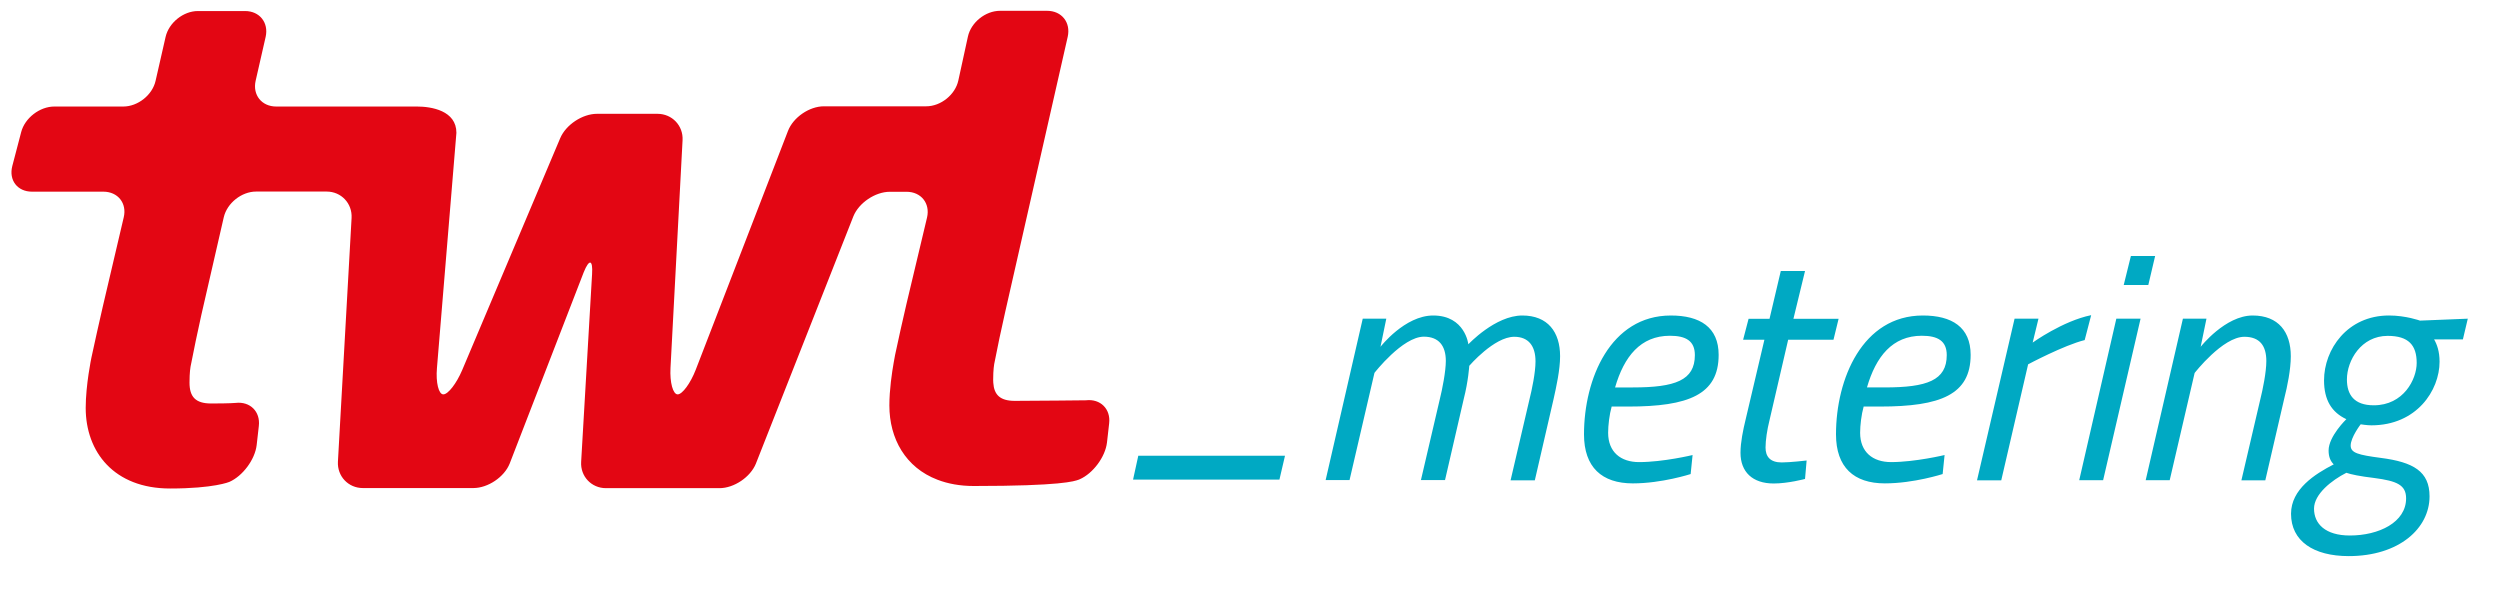
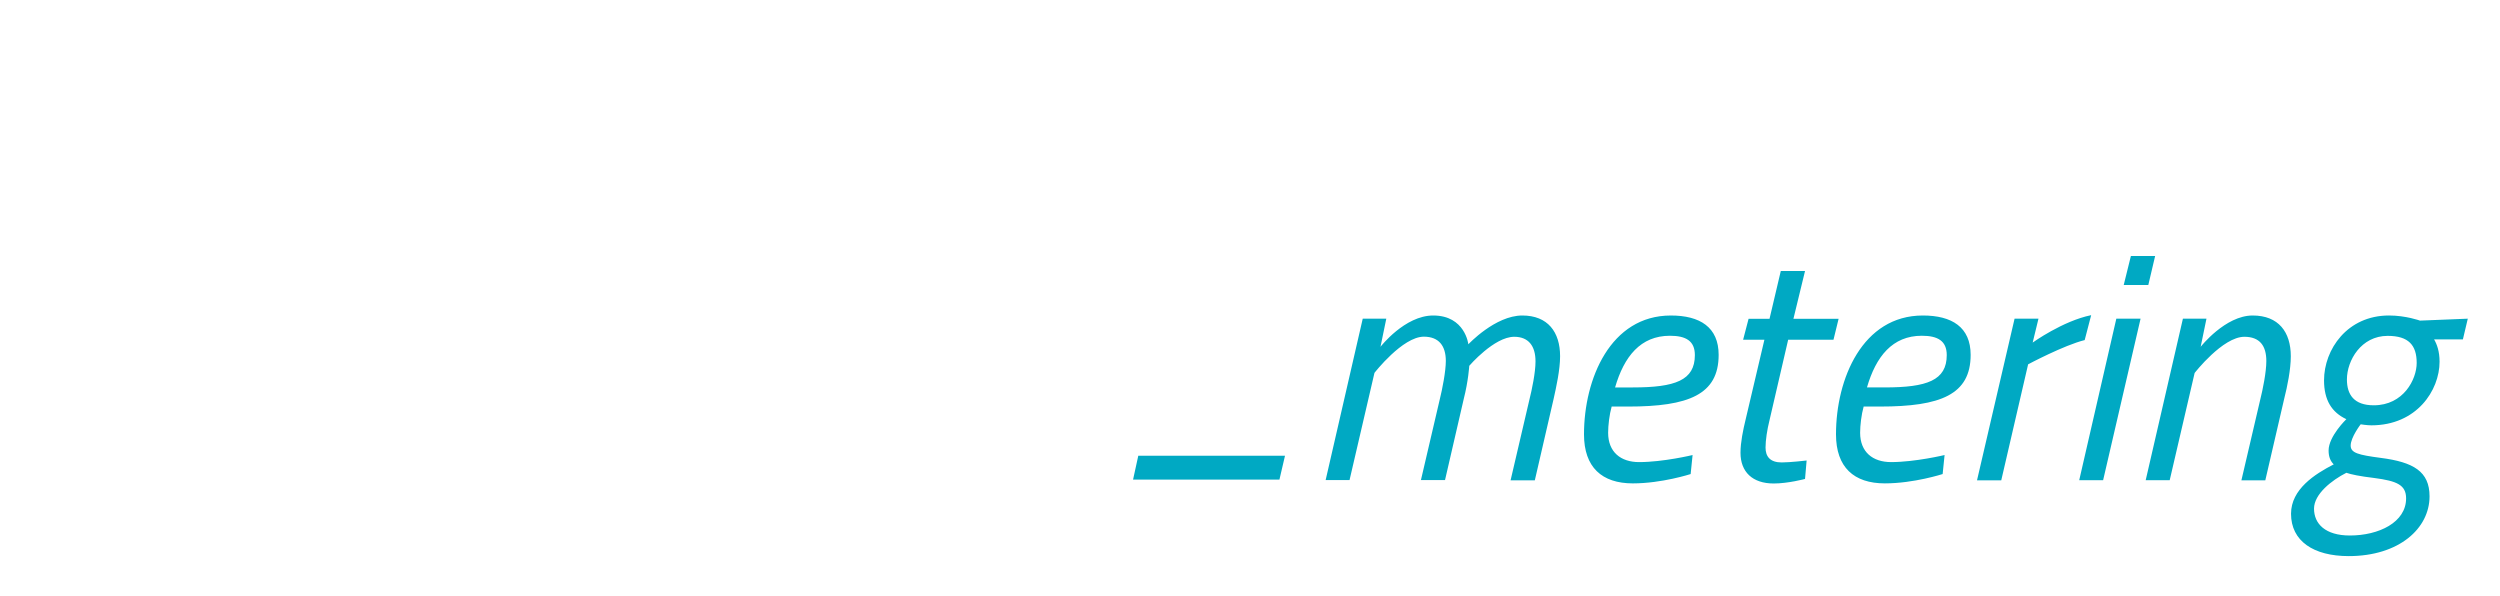
<svg xmlns="http://www.w3.org/2000/svg" xmlns:xlink="http://www.w3.org/1999/xlink" viewBox="0 0 219.65 52.38">
  <defs>
-     <path id="a" d="M92 .95h-4.14c-1.28 0-2.55 1.02-2.82 2.27l-.84 3.85c-.27 1.25-1.54 2.27-2.82 2.27h-8.99c-1.28 0-2.7.97-3.16 2.17l-8.1 20.97c-.46 1.19-1.18 2.17-1.59 2.17s-.7-1.04-.63-2.32l1.06-20.01c.07-1.28-.92-2.32-2.2-2.32h-5.32c-1.28 0-2.73.96-3.23 2.14l-8.61 20.37c-.5 1.18-1.24 2.14-1.66 2.14-.41 0-.67-1.04-.56-2.31l1.71-20.67c0-1.95-2.19-2.31-3.47-2.31H24.27c-1.28 0-2.09-1.02-1.81-2.26l.88-3.86c.28-1.25-.53-2.27-1.81-2.27h-4.14c-1.28 0-2.55 1.02-2.84 2.27l-.88 3.86c-.28 1.25-1.56 2.26-2.84 2.26H4.77c-1.28 0-2.59 1.01-2.91 2.25l-.78 2.98c-.32 1.24.45 2.25 1.73 2.25h6.27c1.28 0 2.09 1.02 1.79 2.26l-1.83 7.8c-.29 1.24-.74 3.28-1.01 4.53 0 0-.5 2.38-.5 4.41 0 3.87 2.49 7.08 7.41 7.08 3.87 0 5.21-.58 5.21-.58 1.17-.51 2.25-1.96 2.4-3.23l.19-1.68c.15-1.27-.77-2.18-2.04-2.03 0 0-.45.05-2.15.05-1.38 0-1.9-.59-1.9-1.84 0-.92.09-1.39.09-1.39.24-1.26.67-3.3.95-4.55l1.97-8.58c.29-1.25 1.57-2.26 2.84-2.26h6.2c1.28 0 2.26 1.04 2.19 2.32l-1.2 21.41c-.07 1.28.91 2.32 2.19 2.32h9.71c1.28 0 2.72-.97 3.19-2.15l6.51-16.82c.48-1.18.81-1.11.73.17l-.96 16.49c-.08 1.28.9 2.32 2.18 2.32h9.97c1.28 0 2.72-.97 3.2-2.15L74.98 19c.48-1.18 1.92-2.15 3.2-2.15h1.47c1.28 0 2.09 1.02 1.8 2.26l-1.8 7.56c-.29 1.24-.75 3.28-1.01 4.53 0 0-.05.25-.12.66-.15.85-.38 2.38-.38 3.76 0 2.92 1.42 5.46 4.23 6.53.91.35 1.97.55 3.18.55 7.72 0 8.84-.42 9.21-.55.07-.02.1-.04.1-.04 1.17-.51 2.25-1.96 2.4-3.23l.19-1.68c.15-1.27-.77-2.18-2.04-2.03 0 0-4.54.05-6.25.05-1.28 0-1.82-.52-1.89-1.59-.01-.08-.01-.16-.01-.25 0-.92.09-1.39.09-1.39.24-1.25.67-3.3.96-4.55l5.5-24.21C94.09 1.97 93.28.95 92 .95" />
-   </defs>
+     </defs>
  <use xlink:href="#a" fill="#e30613" overflow="visible" />
  <path fill="#00a9c3" d="m112.9 40.04-.49 2.1H99.55l.46-2.1zm11.94 2.15 1.65-7.07c.23-.91.54-2.5.54-3.41 0-1.33-.62-2.13-1.93-2.13-1.87 0-4.34 3.18-4.34 3.18l-2.19 9.42h-2.1L119.73 28h2.07l-.51 2.47s2.13-2.75 4.63-2.75c2.81 0 3.09 2.53 3.09 2.53s2.36-2.53 4.74-2.53c2.24 0 3.32 1.45 3.32 3.58 0 1.19-.34 2.72-.57 3.75l-1.65 7.15h-2.13l1.65-7.07c.23-.91.54-2.41.54-3.38 0-1.36-.62-2.16-1.87-2.16-1.76 0-3.95 2.55-3.95 2.55s-.08 1.33-.48 2.89l-1.65 7.15h-2.12zm23.87-2.21-.17 1.67s-2.53.82-5.08.82c-2.72 0-4.29-1.42-4.29-4.31 0-4.88 2.33-10.44 7.63-10.44 2.55 0 4.2 1.02 4.2 3.46 0 3.49-2.64 4.54-7.95 4.54h-1.45c-.2.71-.31 1.65-.31 2.3 0 1.7 1.11 2.58 2.72 2.58 2.12 0 4.7-.62 4.7-.62m-5.25-5.94c3.72 0 5.45-.62 5.45-2.84 0-1.25-.79-1.7-2.19-1.7-2.58 0-4.03 1.82-4.82 4.54zm13.65-4.2-1.65 7.12c-.2.79-.34 1.73-.34 2.36 0 .79.4 1.31 1.42 1.31.74 0 2.19-.17 2.19-.17l-.14 1.62s-1.48.4-2.75.4c-1.87 0-2.92-1.02-2.92-2.7 0-.91.23-2.02.45-2.92l1.65-7.01h-1.87l.48-1.84h1.84l.99-4.2h2.13l-1.02 4.2h3.97l-.45 1.84h-3.98zm13.74 10.14-.17 1.67s-2.53.82-5.08.82c-2.72 0-4.29-1.42-4.29-4.31 0-4.88 2.33-10.44 7.63-10.44 2.55 0 4.2 1.02 4.2 3.46 0 3.49-2.64 4.54-7.95 4.54h-1.45c-.2.71-.31 1.65-.31 2.3 0 1.7 1.11 2.58 2.72 2.58 2.11 0 4.7-.62 4.7-.62m-5.26-5.94c3.72 0 5.45-.62 5.45-2.84 0-1.25-.79-1.7-2.19-1.7-2.58 0-4.03 1.82-4.82 4.54zM177 28h2.1l-.51 2.1s2.64-1.9 5.14-2.41l-.57 2.19c-1.82.45-4.97 2.13-4.97 2.13l-2.36 10.19h-2.13zm8.94 0h2.13l-3.29 14.19h-2.1zm1.28-5.51h2.13l-.6 2.55h-2.16zm1.3 19.7L191.79 28h2.07l-.51 2.47s2.16-2.75 4.57-2.75c2.27 0 3.35 1.45 3.35 3.58 0 1.16-.31 2.67-.57 3.69l-1.67 7.21h-2.1l1.65-7.07c.23-.91.54-2.44.54-3.41 0-1.33-.57-2.13-1.93-2.13-1.9 0-4.37 3.18-4.37 3.18l-2.19 9.42zm12.77 2.95c0-2.16 2.1-3.49 3.75-4.34-.28-.28-.45-.65-.45-1.22 0-1.25 1.56-2.75 1.56-2.75-1.28-.6-1.96-1.67-1.96-3.41 0-2.72 2.04-5.7 5.71-5.7 1.48 0 2.72.45 2.72.45l4.2-.17-.43 1.82h-2.53c.25.43.48 1.05.48 1.96 0 2.53-2.02 5.59-5.99 5.59-.4 0-.94-.09-.94-.09s-.88 1.14-.88 1.87c0 .65.68.82 2.64 1.08 2.87.37 4.29 1.19 4.29 3.38 0 2.81-2.67 5.25-7.1 5.25-3.11 0-5.07-1.33-5.07-3.72m4.86-3.6c-1.28.65-2.84 1.87-2.84 3.15 0 1.33.99 2.36 3.15 2.36 2.55 0 4.94-1.16 4.94-3.26 0-1.19-.82-1.53-2.78-1.79-1.28-.15-2.07-.32-2.47-.46m6.18-9.65c0-1.56-.71-2.38-2.55-2.38-2.33 0-3.58 2.16-3.58 3.83 0 1.33.62 2.27 2.36 2.27 2.61 0 3.77-2.28 3.77-3.72" />
</svg>